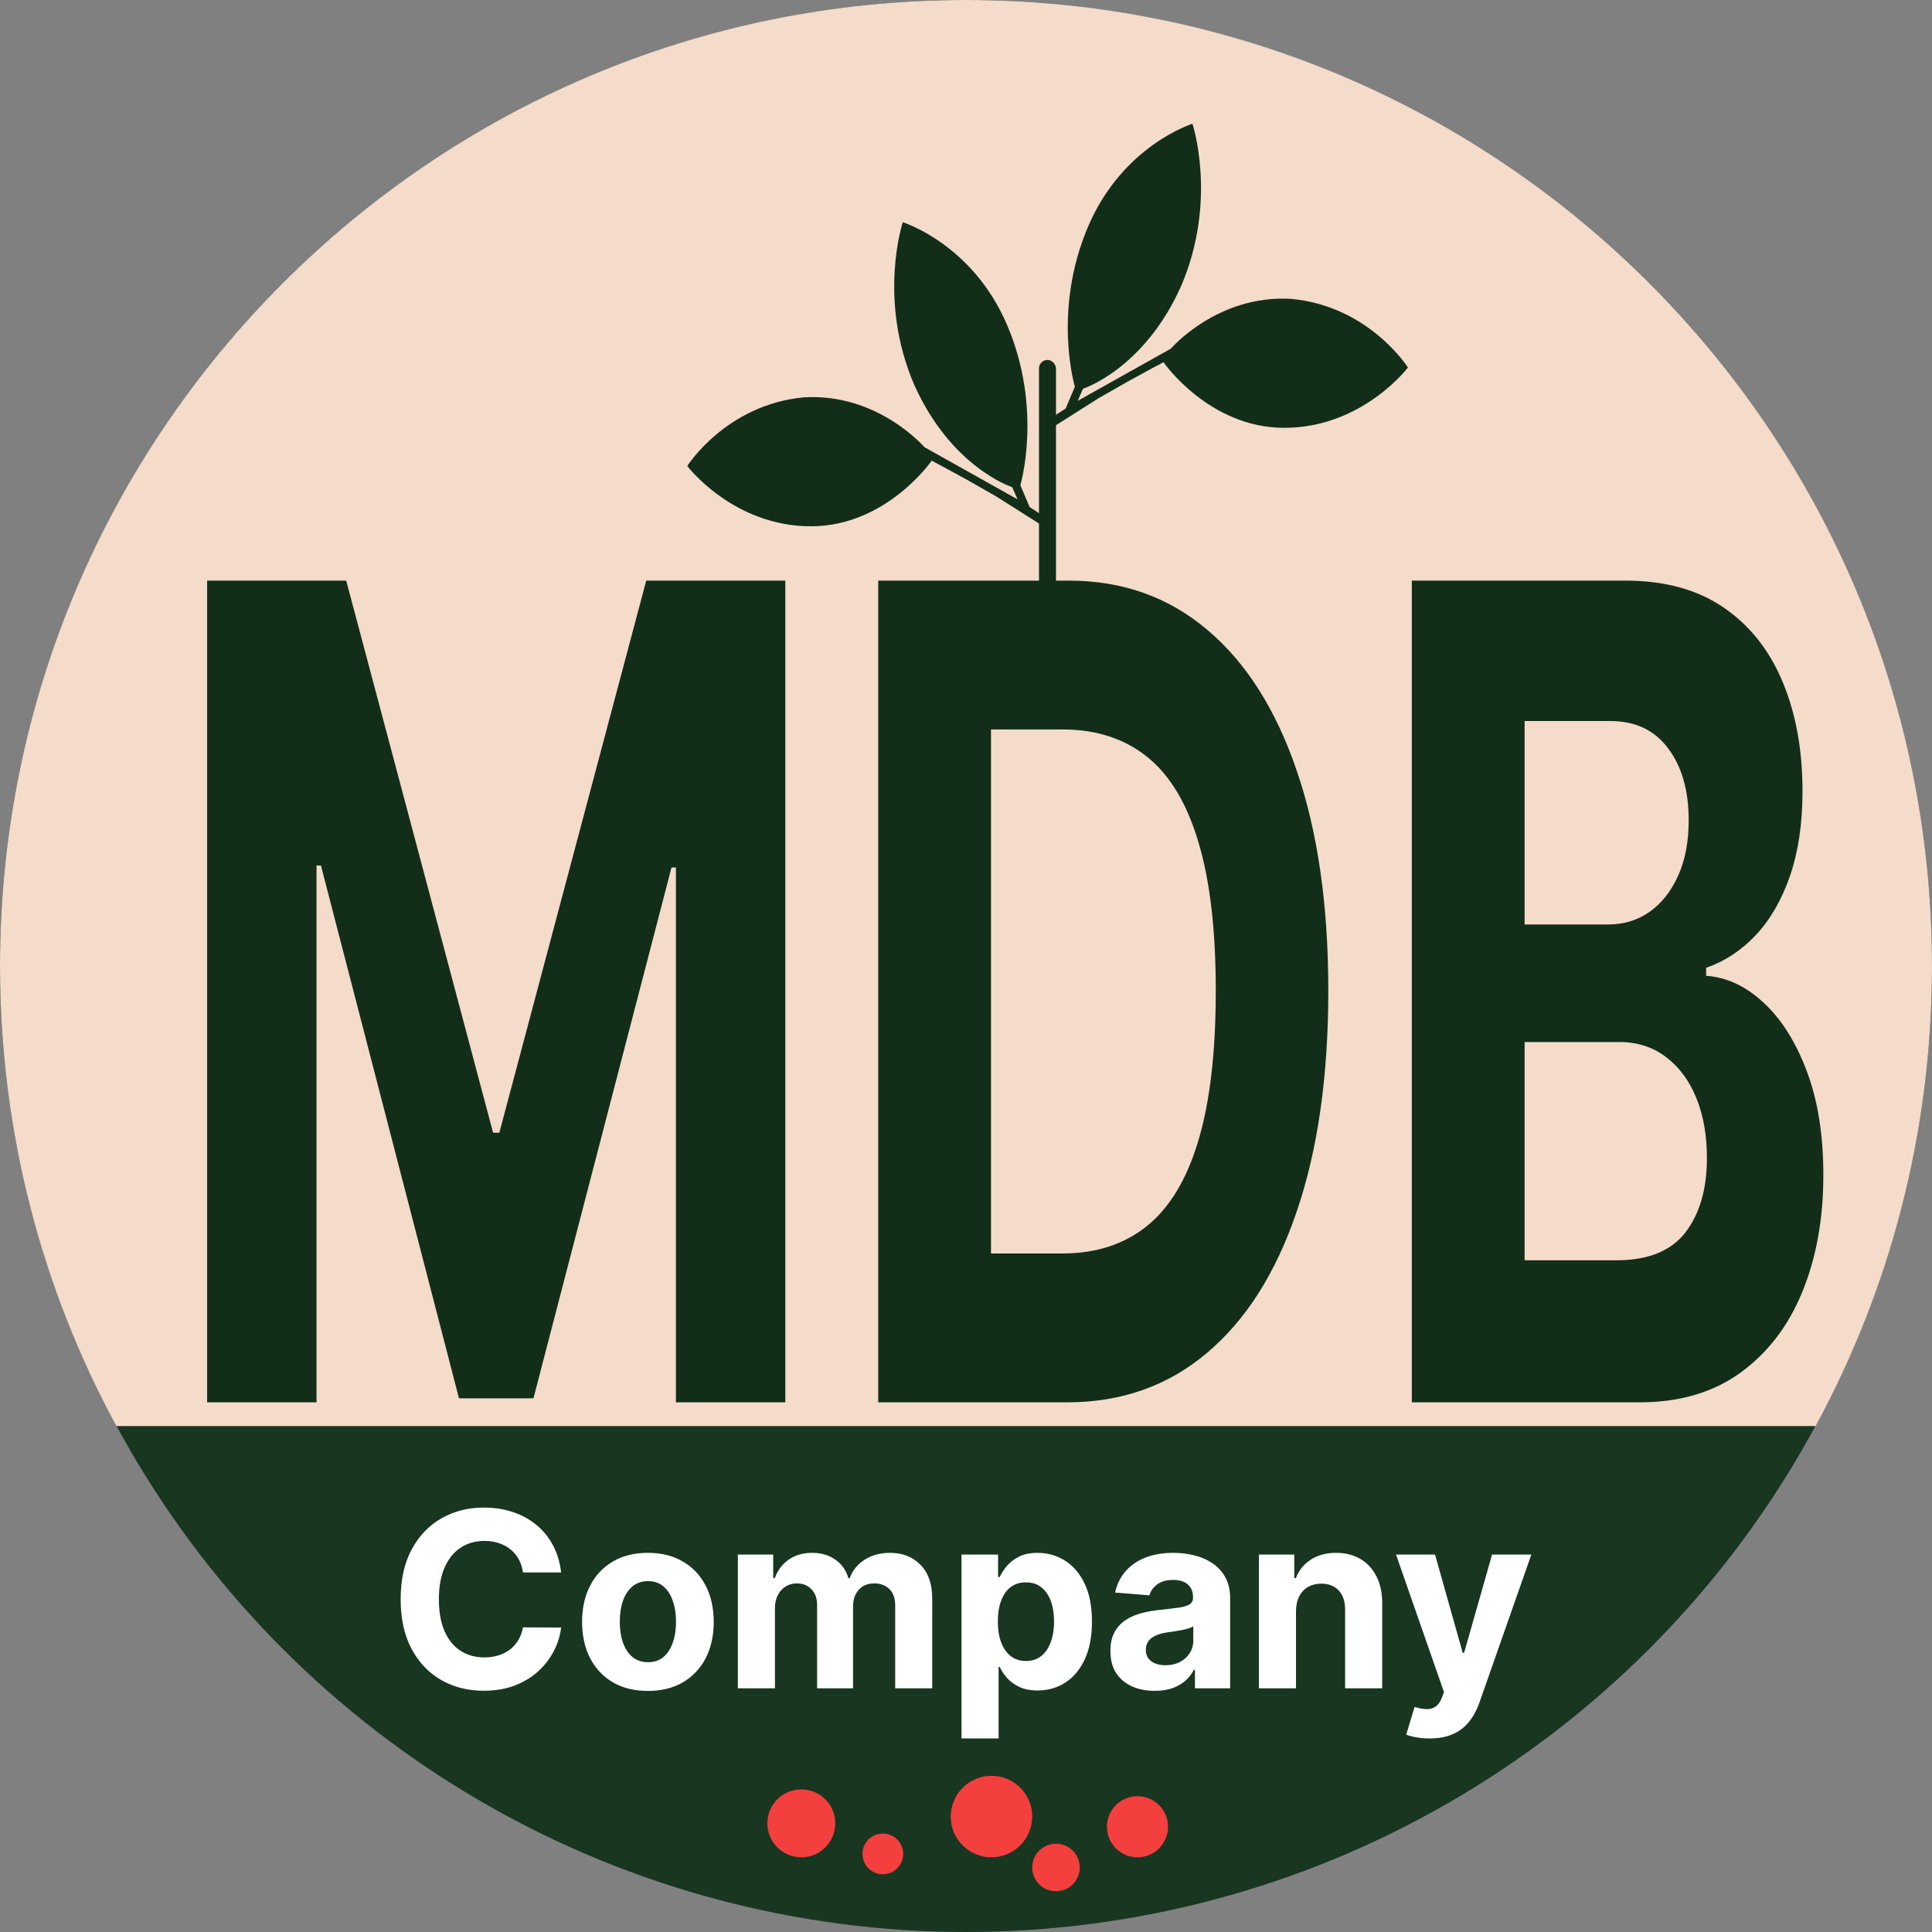
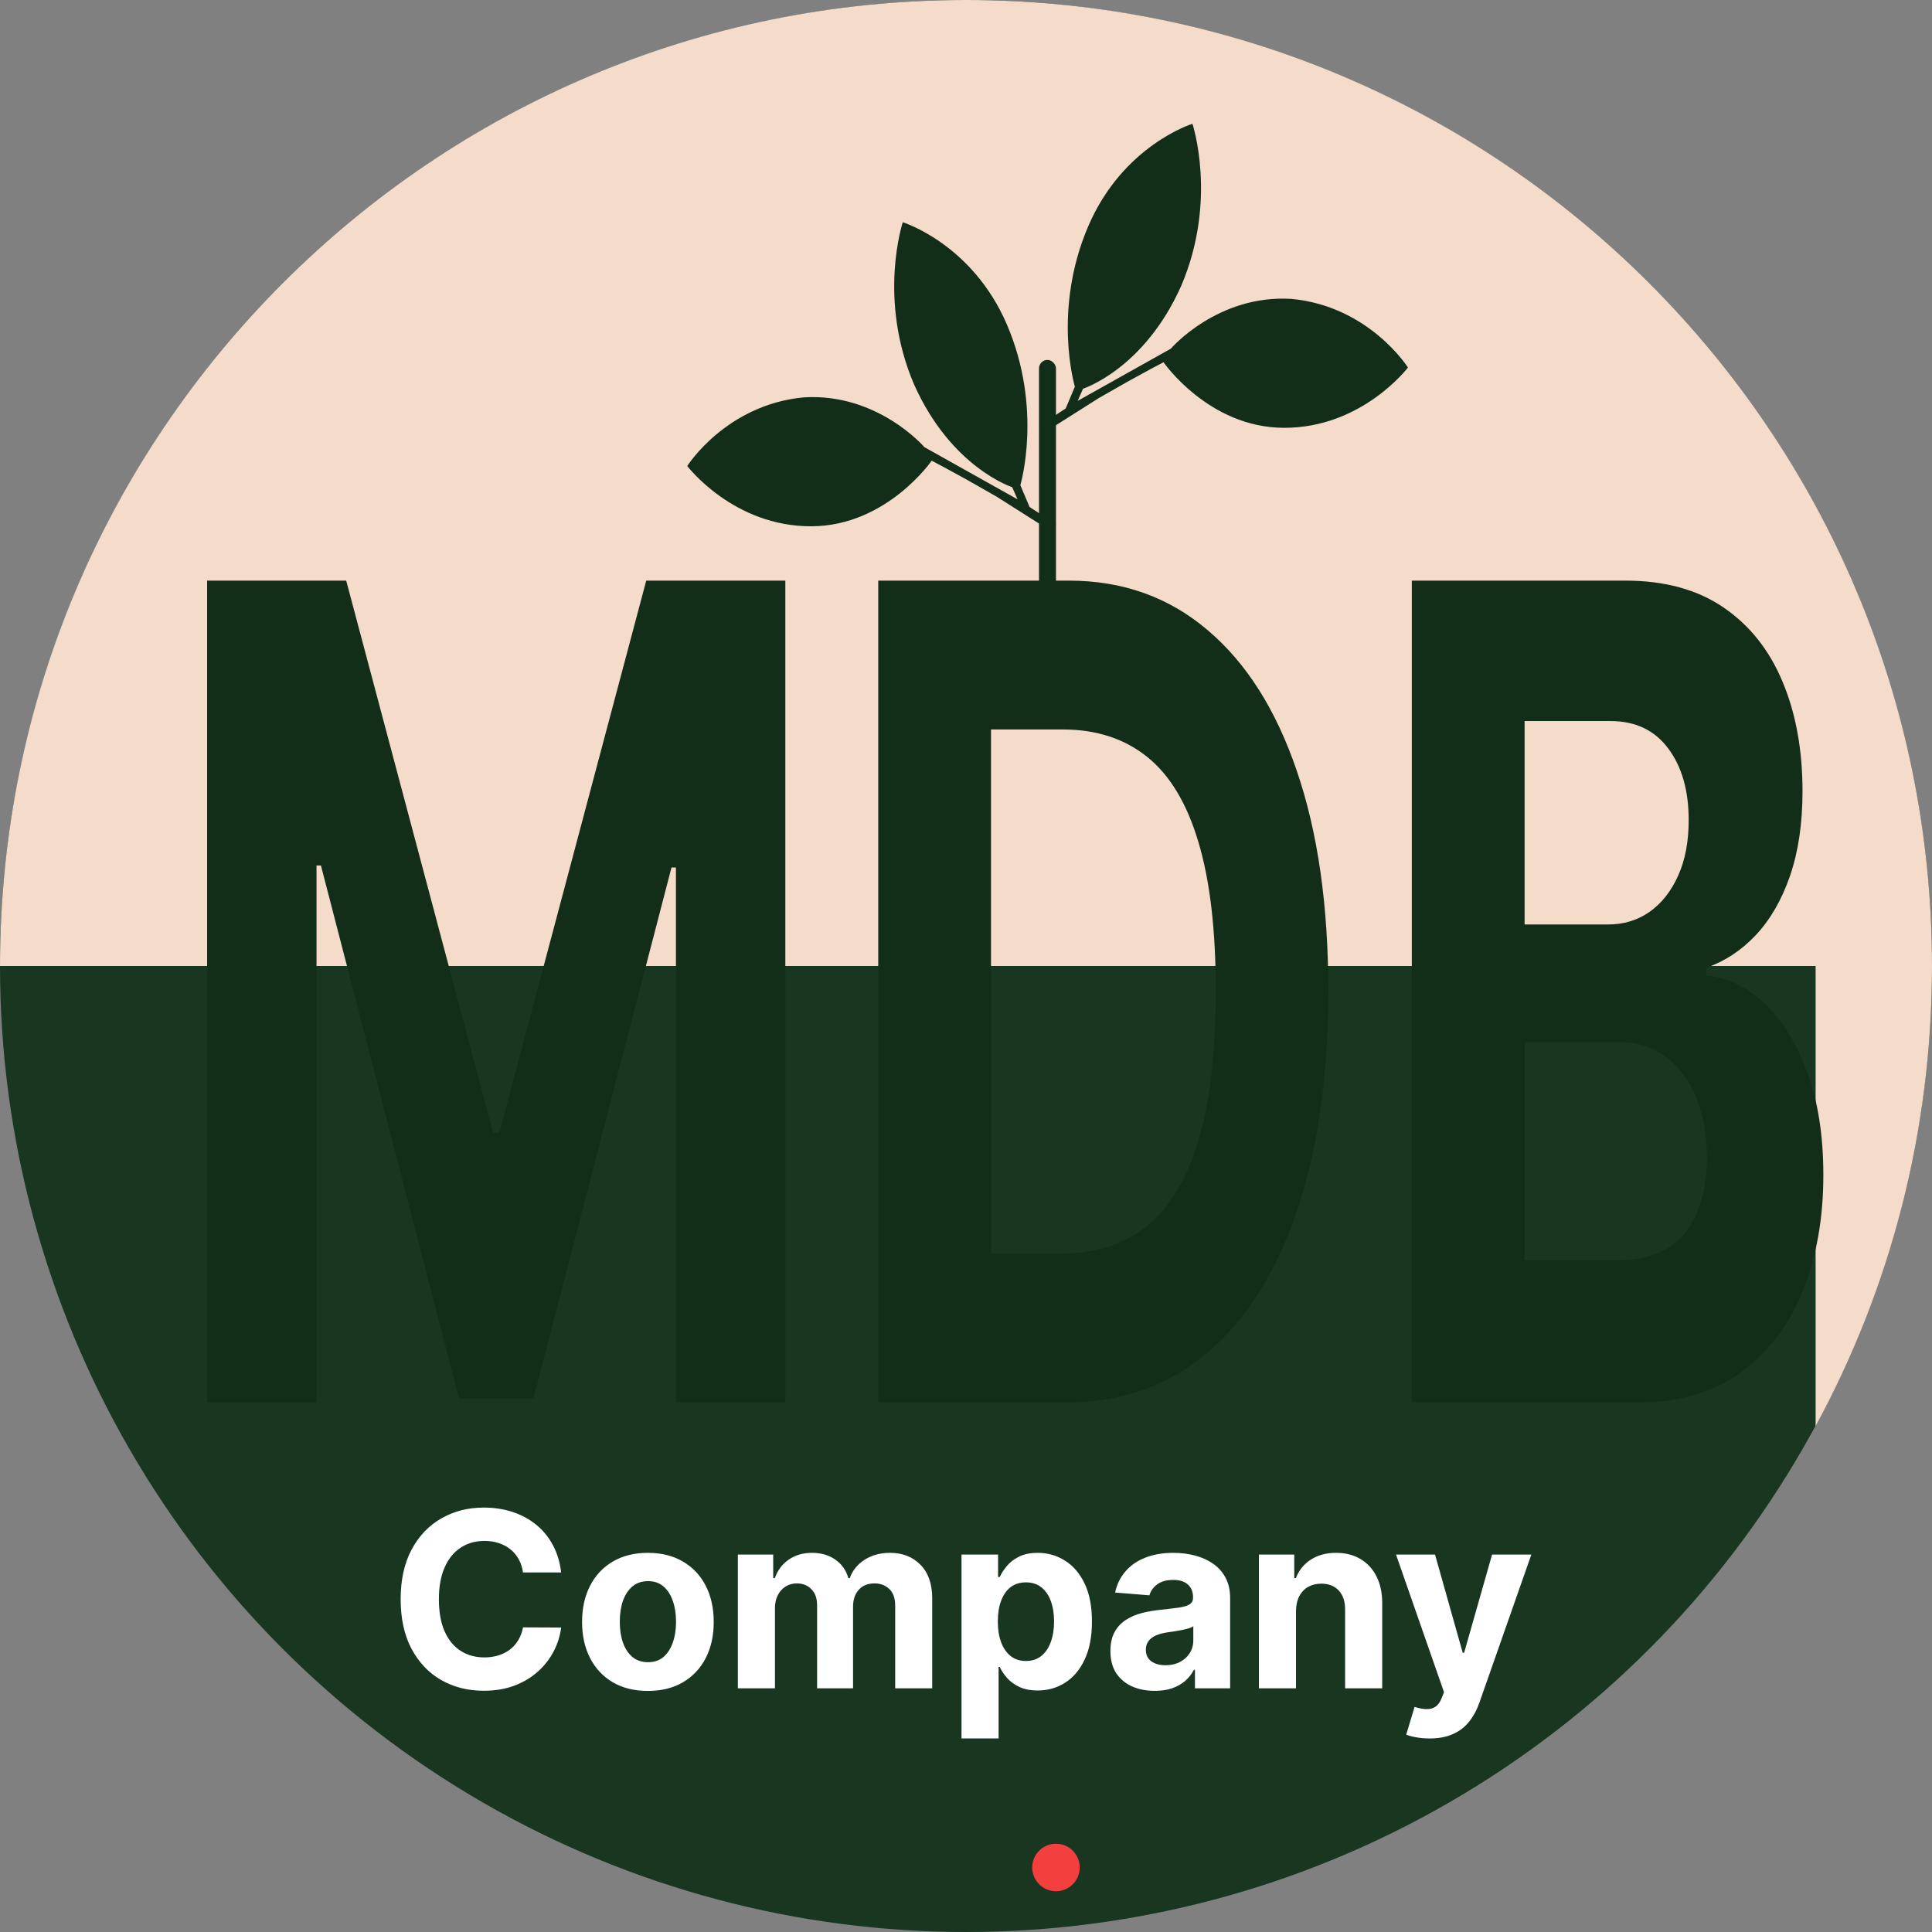
<svg xmlns="http://www.w3.org/2000/svg" width="569" height="569" viewBox="0 0 569 569" fill="none">
  <rect x="0" y="0" width="569" height="569" fill="#808080" stroke="none" />
  <circle cx="284.5" cy="284.5" r="284.5" fill="#183620" />
-   <path fill-rule="evenodd" clip-rule="evenodd" d="M534.722 420C556.584 379.714 569 333.557 569 284.5C569 127.375 441.625 0 284.5 0C127.375 0 0 127.375 0 284.5C0 333.557 12.416 379.714 34.278 420H534.722Z" fill="#F4DBCA" />
+   <path fill-rule="evenodd" clip-rule="evenodd" d="M534.722 420C556.584 379.714 569 333.557 569 284.5C569 127.375 441.625 0 284.5 0C127.375 0 0 127.375 0 284.5H534.722Z" fill="#F4DBCA" />
  <path d="M61 171H101.961L145.223 333.594H147.064L190.326 171H231.287V413H199.071V255.487H197.767L157.113 411.818H135.175L94.521 254.897H93.217V413H61V171ZM314.341 413H258.652V171H314.801C330.604 171 344.205 175.845 355.608 185.534C367.013 195.145 375.783 208.97 381.92 227.01C388.106 245.049 391.201 266.634 391.201 291.764C391.201 316.972 388.106 338.635 381.92 356.754C375.783 374.873 366.961 388.776 355.455 398.466C344 408.155 330.297 413 314.341 413ZM291.865 369.161H312.96C322.778 369.161 331.038 366.483 337.736 361.126C344.486 355.69 349.549 347.301 352.923 335.957C356.351 324.534 358.064 309.803 358.064 291.764C358.064 273.882 356.351 259.269 352.923 247.925C349.549 236.581 344.512 228.231 337.814 222.874C331.113 217.517 322.856 214.839 313.036 214.839H291.865V369.161ZM415.804 413V171H478.703C490.261 171 499.899 173.639 507.621 178.917C515.343 184.195 521.147 191.521 525.033 200.896C528.919 210.191 530.863 220.905 530.863 233.036C530.863 242.489 529.636 250.8 527.18 257.969C524.727 265.059 521.35 270.888 517.056 275.457C512.812 279.947 507.954 283.138 502.483 285.028V287.392C508.466 287.786 514.065 290.385 519.281 295.191C524.547 299.996 528.818 306.731 532.09 315.396C535.363 323.983 537 334.224 537 346.119C537 358.96 534.929 370.422 530.786 380.505C526.694 390.509 520.636 398.427 512.607 404.256C504.578 410.085 494.683 413 482.921 413H415.804ZM449.017 371.17H476.095C485.351 371.17 492.101 368.452 496.346 363.017C500.59 357.502 502.712 350.176 502.712 341.038C502.712 334.342 501.664 328.434 499.566 323.314C497.471 318.193 494.48 314.176 490.591 311.261C486.757 308.346 482.18 306.889 476.862 306.889H449.017V371.17ZM449.017 272.267H473.639C478.191 272.267 482.232 271.046 485.759 268.603C489.339 266.083 492.151 262.538 494.197 257.969C496.294 253.4 497.342 247.925 497.342 241.544C497.342 232.8 495.322 225.749 491.283 220.393C487.293 215.036 481.619 212.357 474.253 212.357H449.017V272.267Z" fill="#122E18" />
  <path d="M320.481 66.677C330.713 42.766 351.189 36.457 351.189 36.457C351.189 36.457 358.676 58.954 347.876 84.198C336.931 108.762 318.963 114.48 318.963 114.48L317.388 118.062L344.815 102.694C344.815 102.694 358.576 86.683 380.342 88.029C403.257 90.176 414.661 108.242 414.661 108.242C414.661 108.242 401.113 126.12 378.024 125.997C355.904 125.878 342.672 106.678 342.672 106.678L339.08 108.583L332.244 112.32L323.569 117.261L310.42 125.599L306 125.446L313.853 120.307L316.564 113.89C316.564 113.89 309.858 91.505 320.481 66.677Z" fill="#122E18" />
  <path d="M321.806 67.66C330.968 44.755 350.211 38.791 350.211 38.791C350.211 38.791 355.82 60.181 346.149 84.363C336.35 107.893 318.21 112.848 318.21 112.848C318.21 112.848 312.293 91.443 321.806 67.66Z" fill="#122E18" />
  <path d="M296.588 95.677C286.356 71.766 265.88 65.457 265.88 65.457C265.88 65.457 258.394 87.954 269.194 113.198C280.139 137.762 298.106 143.48 298.106 143.48L299.682 147.062L272.254 131.694C272.254 131.694 258.494 115.683 236.727 117.029C213.812 119.176 202.408 137.242 202.408 137.242C202.408 137.242 215.957 155.12 239.045 154.997C261.165 154.878 274.397 135.678 274.397 135.678L277.989 137.583L284.825 141.32L293.501 146.261L306.65 154.599L311.069 154.446L303.217 149.307L300.505 142.89C300.505 142.89 307.211 120.505 296.588 95.677Z" fill="#122E18" />
  <path d="M295.263 96.66C286.101 73.755 266.859 67.791 266.859 67.791C266.859 67.791 261.249 89.181 270.92 113.363C280.72 136.893 298.86 141.848 298.86 141.848C298.86 141.848 304.777 120.443 295.263 96.66Z" fill="#122E18" />
  <rect x="306" y="106" width="5" height="90" rx="2.5" fill="#122E18" />
  <path d="M165.263 463.103H154.03C153.825 461.65 153.406 460.359 152.774 459.231C152.141 458.085 151.329 457.111 150.338 456.308C149.346 455.504 148.201 454.889 146.901 454.462C145.619 454.034 144.226 453.821 142.721 453.821C140.003 453.821 137.635 454.496 135.618 455.846C133.6 457.179 132.036 459.128 130.925 461.692C129.814 464.239 129.258 467.333 129.258 470.974C129.258 474.718 129.814 477.863 130.925 480.41C132.053 482.957 133.626 484.88 135.643 486.18C137.661 487.479 139.994 488.128 142.644 488.128C144.132 488.128 145.508 487.932 146.773 487.538C148.055 487.145 149.192 486.573 150.184 485.821C151.175 485.051 151.996 484.12 152.646 483.026C153.312 481.932 153.774 480.684 154.03 479.282L165.263 479.333C164.972 481.744 164.245 484.068 163.083 486.308C161.937 488.53 160.39 490.521 158.441 492.282C156.509 494.026 154.201 495.41 151.517 496.436C148.85 497.444 145.833 497.949 142.465 497.949C137.78 497.949 133.592 496.889 129.899 494.769C126.223 492.65 123.317 489.581 121.18 485.564C119.06 481.547 118 476.684 118 470.974C118 465.248 119.077 460.376 121.231 456.359C123.385 452.342 126.309 449.282 130.002 447.179C133.694 445.06 137.849 444 142.465 444C145.508 444 148.329 444.427 150.927 445.282C153.543 446.137 155.86 447.385 157.877 449.026C159.894 450.65 161.536 452.641 162.801 455C164.083 457.359 164.904 460.06 165.263 463.103ZM190.817 498C186.834 498 183.389 497.154 180.483 495.462C177.593 493.752 175.362 491.376 173.79 488.333C172.217 485.274 171.43 481.727 171.43 477.692C171.43 473.624 172.217 470.068 173.79 467.026C175.362 463.966 177.593 461.59 180.483 459.897C183.389 458.188 186.834 457.333 190.817 457.333C194.801 457.333 198.237 458.188 201.127 459.897C204.033 461.59 206.273 463.966 207.846 467.026C209.418 470.068 210.205 473.624 210.205 477.692C210.205 481.727 209.418 485.274 207.846 488.333C206.273 491.376 204.033 493.752 201.127 495.462C198.237 497.154 194.801 498 190.817 498ZM190.869 489.538C192.681 489.538 194.194 489.026 195.408 488C196.622 486.957 197.536 485.538 198.151 483.744C198.784 481.949 199.1 479.906 199.1 477.615C199.1 475.325 198.784 473.282 198.151 471.487C197.536 469.692 196.622 468.273 195.408 467.231C194.194 466.188 192.681 465.667 190.869 465.667C189.039 465.667 187.501 466.188 186.253 467.231C185.022 468.273 184.09 469.692 183.458 471.487C182.842 473.282 182.534 475.325 182.534 477.615C182.534 479.906 182.842 481.949 183.458 483.744C184.09 485.538 185.022 486.957 186.253 488C187.501 489.026 189.039 489.538 190.869 489.538ZM217.308 497.231V457.846H227.72V464.795H228.181C229.002 462.487 230.369 460.667 232.285 459.333C234.2 458 236.49 457.333 239.157 457.333C241.859 457.333 244.158 458.009 246.056 459.359C247.953 460.692 249.218 462.504 249.851 464.795H250.261C251.065 462.538 252.518 460.735 254.621 459.385C256.741 458.017 259.245 457.333 262.134 457.333C265.81 457.333 268.793 458.504 271.085 460.846C273.393 463.171 274.547 466.47 274.547 470.744V497.231H263.647V472.897C263.647 470.709 263.066 469.068 261.904 467.974C260.741 466.88 259.288 466.333 257.545 466.333C255.561 466.333 254.014 466.966 252.903 468.231C251.791 469.479 251.236 471.128 251.236 473.179V497.231H240.645V472.667C240.645 470.735 240.089 469.197 238.977 468.051C237.883 466.906 236.439 466.333 234.644 466.333C233.43 466.333 232.336 466.641 231.362 467.256C230.404 467.855 229.643 468.701 229.079 469.795C228.515 470.872 228.233 472.137 228.233 473.59V497.231H217.308ZM283.176 512V457.846H293.947V464.462H294.434C294.913 463.402 295.605 462.325 296.511 461.231C297.435 460.12 298.631 459.197 300.101 458.462C301.588 457.709 303.435 457.333 305.64 457.333C308.513 457.333 311.163 458.085 313.59 459.59C316.018 461.077 317.959 463.325 319.412 466.333C320.865 469.325 321.591 473.077 321.591 477.59C321.591 481.983 320.882 485.692 319.463 488.718C318.061 491.727 316.146 494.009 313.718 495.564C311.308 497.103 308.607 497.872 305.615 497.872C303.495 497.872 301.692 497.521 300.204 496.821C298.734 496.12 297.528 495.239 296.588 494.179C295.648 493.103 294.929 492.017 294.434 490.923H294.1V512H283.176ZM293.87 477.538C293.87 479.88 294.194 481.923 294.844 483.667C295.494 485.41 296.434 486.769 297.665 487.744C298.896 488.701 300.392 489.179 302.153 489.179C303.931 489.179 305.435 488.692 306.666 487.718C307.897 486.727 308.829 485.359 309.461 483.615C310.111 481.855 310.436 479.829 310.436 477.538C310.436 475.265 310.12 473.265 309.487 471.538C308.855 469.812 307.923 468.462 306.692 467.487C305.461 466.513 303.948 466.026 302.153 466.026C300.375 466.026 298.87 466.496 297.64 467.436C296.426 468.376 295.494 469.709 294.844 471.436C294.194 473.162 293.87 475.197 293.87 477.538ZM340.107 497.974C337.593 497.974 335.354 497.538 333.388 496.667C331.422 495.778 329.866 494.47 328.72 492.744C327.592 491 327.028 488.829 327.028 486.231C327.028 484.043 327.43 482.205 328.233 480.718C329.036 479.231 330.131 478.034 331.516 477.128C332.901 476.222 334.473 475.538 336.234 475.077C338.012 474.615 339.876 474.291 341.825 474.103C344.116 473.863 345.962 473.641 347.364 473.436C348.766 473.214 349.783 472.889 350.416 472.462C351.048 472.034 351.365 471.402 351.365 470.564V470.41C351.365 468.786 350.852 467.53 349.826 466.641C348.818 465.752 347.381 465.308 345.517 465.308C343.552 465.308 341.987 465.744 340.825 466.615C339.662 467.47 338.893 468.547 338.517 469.846L328.413 469.026C328.926 466.632 329.934 464.564 331.439 462.821C332.943 461.06 334.884 459.709 337.26 458.769C339.653 457.812 342.423 457.333 345.569 457.333C347.757 457.333 349.852 457.59 351.852 458.103C353.869 458.615 355.656 459.41 357.212 460.487C358.785 461.564 360.024 462.949 360.93 464.641C361.836 466.316 362.289 468.325 362.289 470.667V497.231H351.929V491.769H351.621C350.988 493 350.142 494.085 349.083 495.026C348.022 495.949 346.749 496.675 345.261 497.205C343.774 497.718 342.055 497.974 340.107 497.974ZM343.235 490.436C344.842 490.436 346.261 490.12 347.492 489.487C348.723 488.838 349.689 487.966 350.39 486.872C351.091 485.778 351.442 484.539 351.442 483.154V478.974C351.1 479.197 350.629 479.402 350.031 479.59C349.45 479.761 348.792 479.923 348.056 480.077C347.321 480.214 346.586 480.342 345.851 480.462C345.116 480.564 344.449 480.658 343.851 480.744C342.569 480.932 341.449 481.231 340.491 481.641C339.534 482.051 338.79 482.607 338.26 483.308C337.73 483.991 337.465 484.846 337.465 485.872C337.465 487.359 338.004 488.496 339.081 489.282C340.175 490.051 341.56 490.436 343.235 490.436ZM381.689 474.462V497.231H370.764V457.846H381.176V464.795H381.638C382.51 462.504 383.972 460.692 386.023 459.359C388.075 458.009 390.562 457.333 393.485 457.333C396.221 457.333 398.606 457.932 400.64 459.128C402.675 460.325 404.256 462.034 405.385 464.256C406.513 466.462 407.077 469.094 407.077 472.154V497.231H396.153V474.103C396.169 471.692 395.554 469.812 394.306 468.462C393.058 467.094 391.34 466.41 389.152 466.41C387.681 466.41 386.382 466.726 385.253 467.359C384.142 467.991 383.27 468.915 382.638 470.128C382.023 471.325 381.706 472.769 381.689 474.462ZM421.021 512C419.636 512 418.337 511.889 417.123 511.667C415.927 511.462 414.935 511.197 414.149 510.872L416.611 502.718C417.892 503.111 419.046 503.325 420.073 503.359C421.115 503.393 422.013 503.154 422.765 502.641C423.535 502.128 424.159 501.256 424.637 500.026L425.279 498.359L411.148 457.846H422.637L430.792 486.769H431.202L439.434 457.846H451L435.69 501.487C434.955 503.607 433.954 505.453 432.689 507.026C431.441 508.615 429.86 509.838 427.945 510.692C426.03 511.564 423.722 512 421.021 512Z" fill="white" />
-   <circle cx="236" cy="537" r="10" fill="#F43F3F" />
-   <circle cx="260" cy="546" r="6" fill="#F43F3F" />
-   <circle cx="292" cy="535" r="12" fill="#F43F3F" />
  <circle cx="311" cy="550" r="7" fill="#F43F3F" />
-   <circle cx="335" cy="538" r="9" fill="#F43F3F" />
</svg>